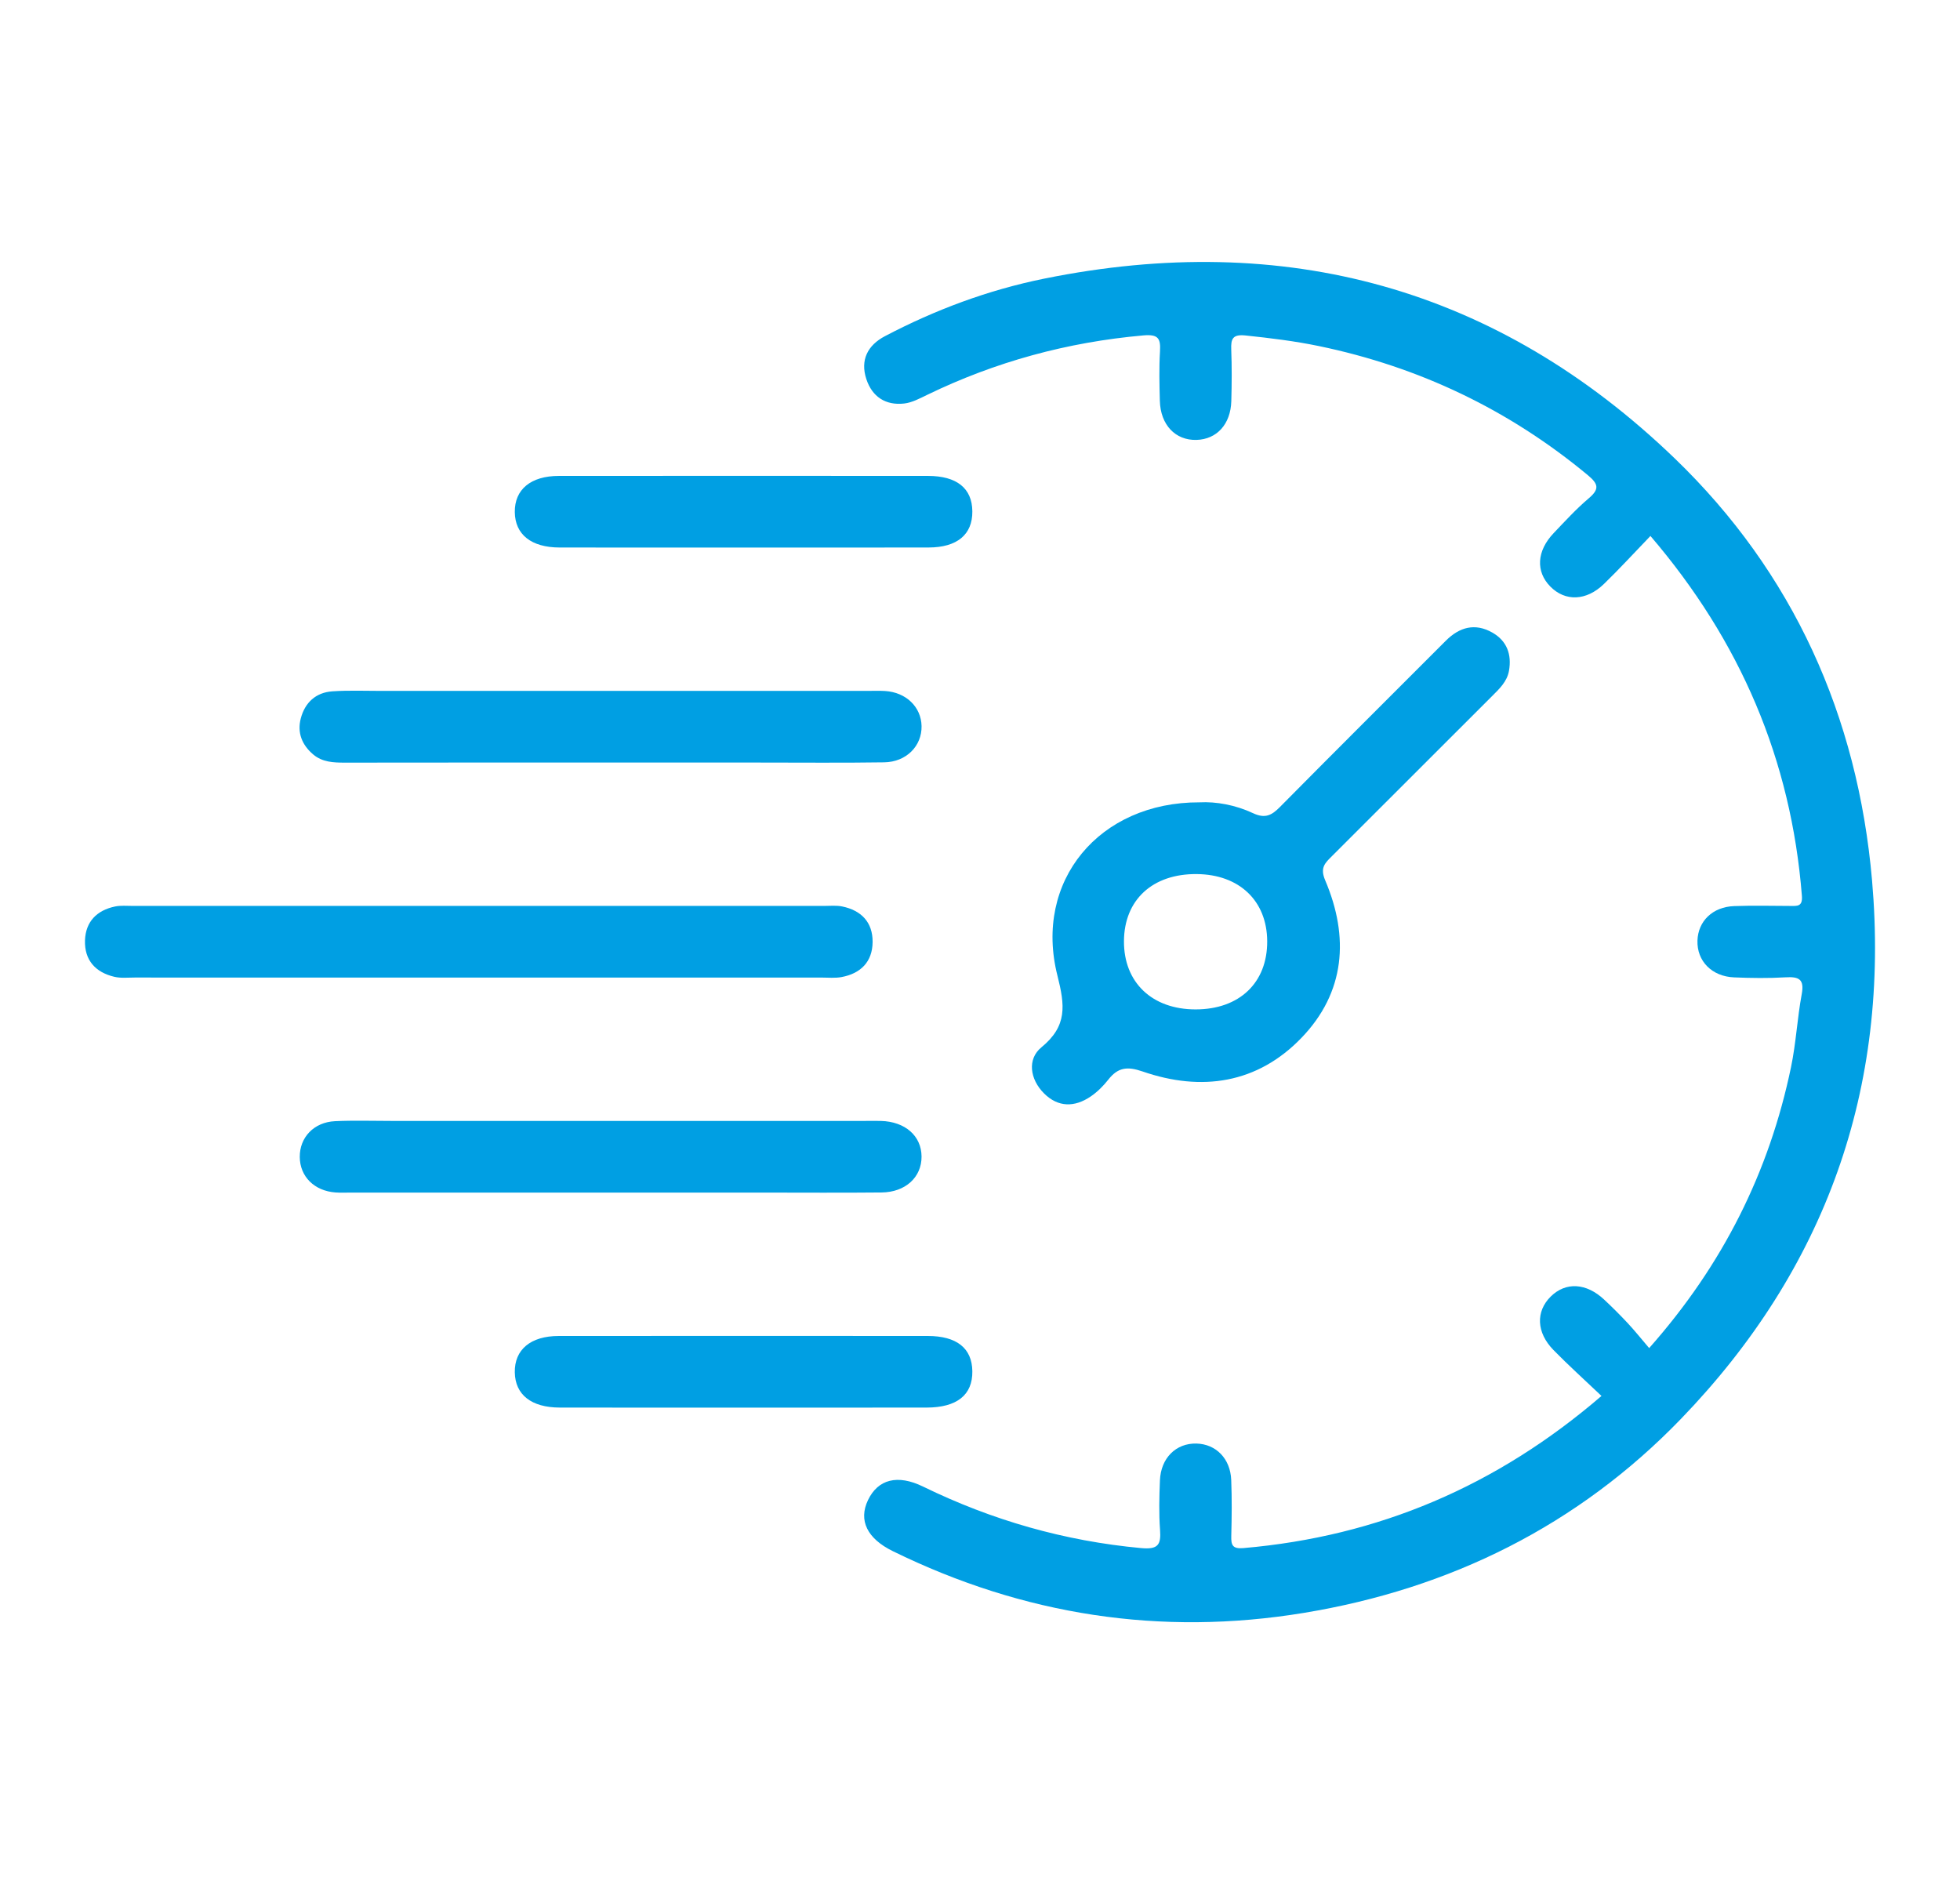
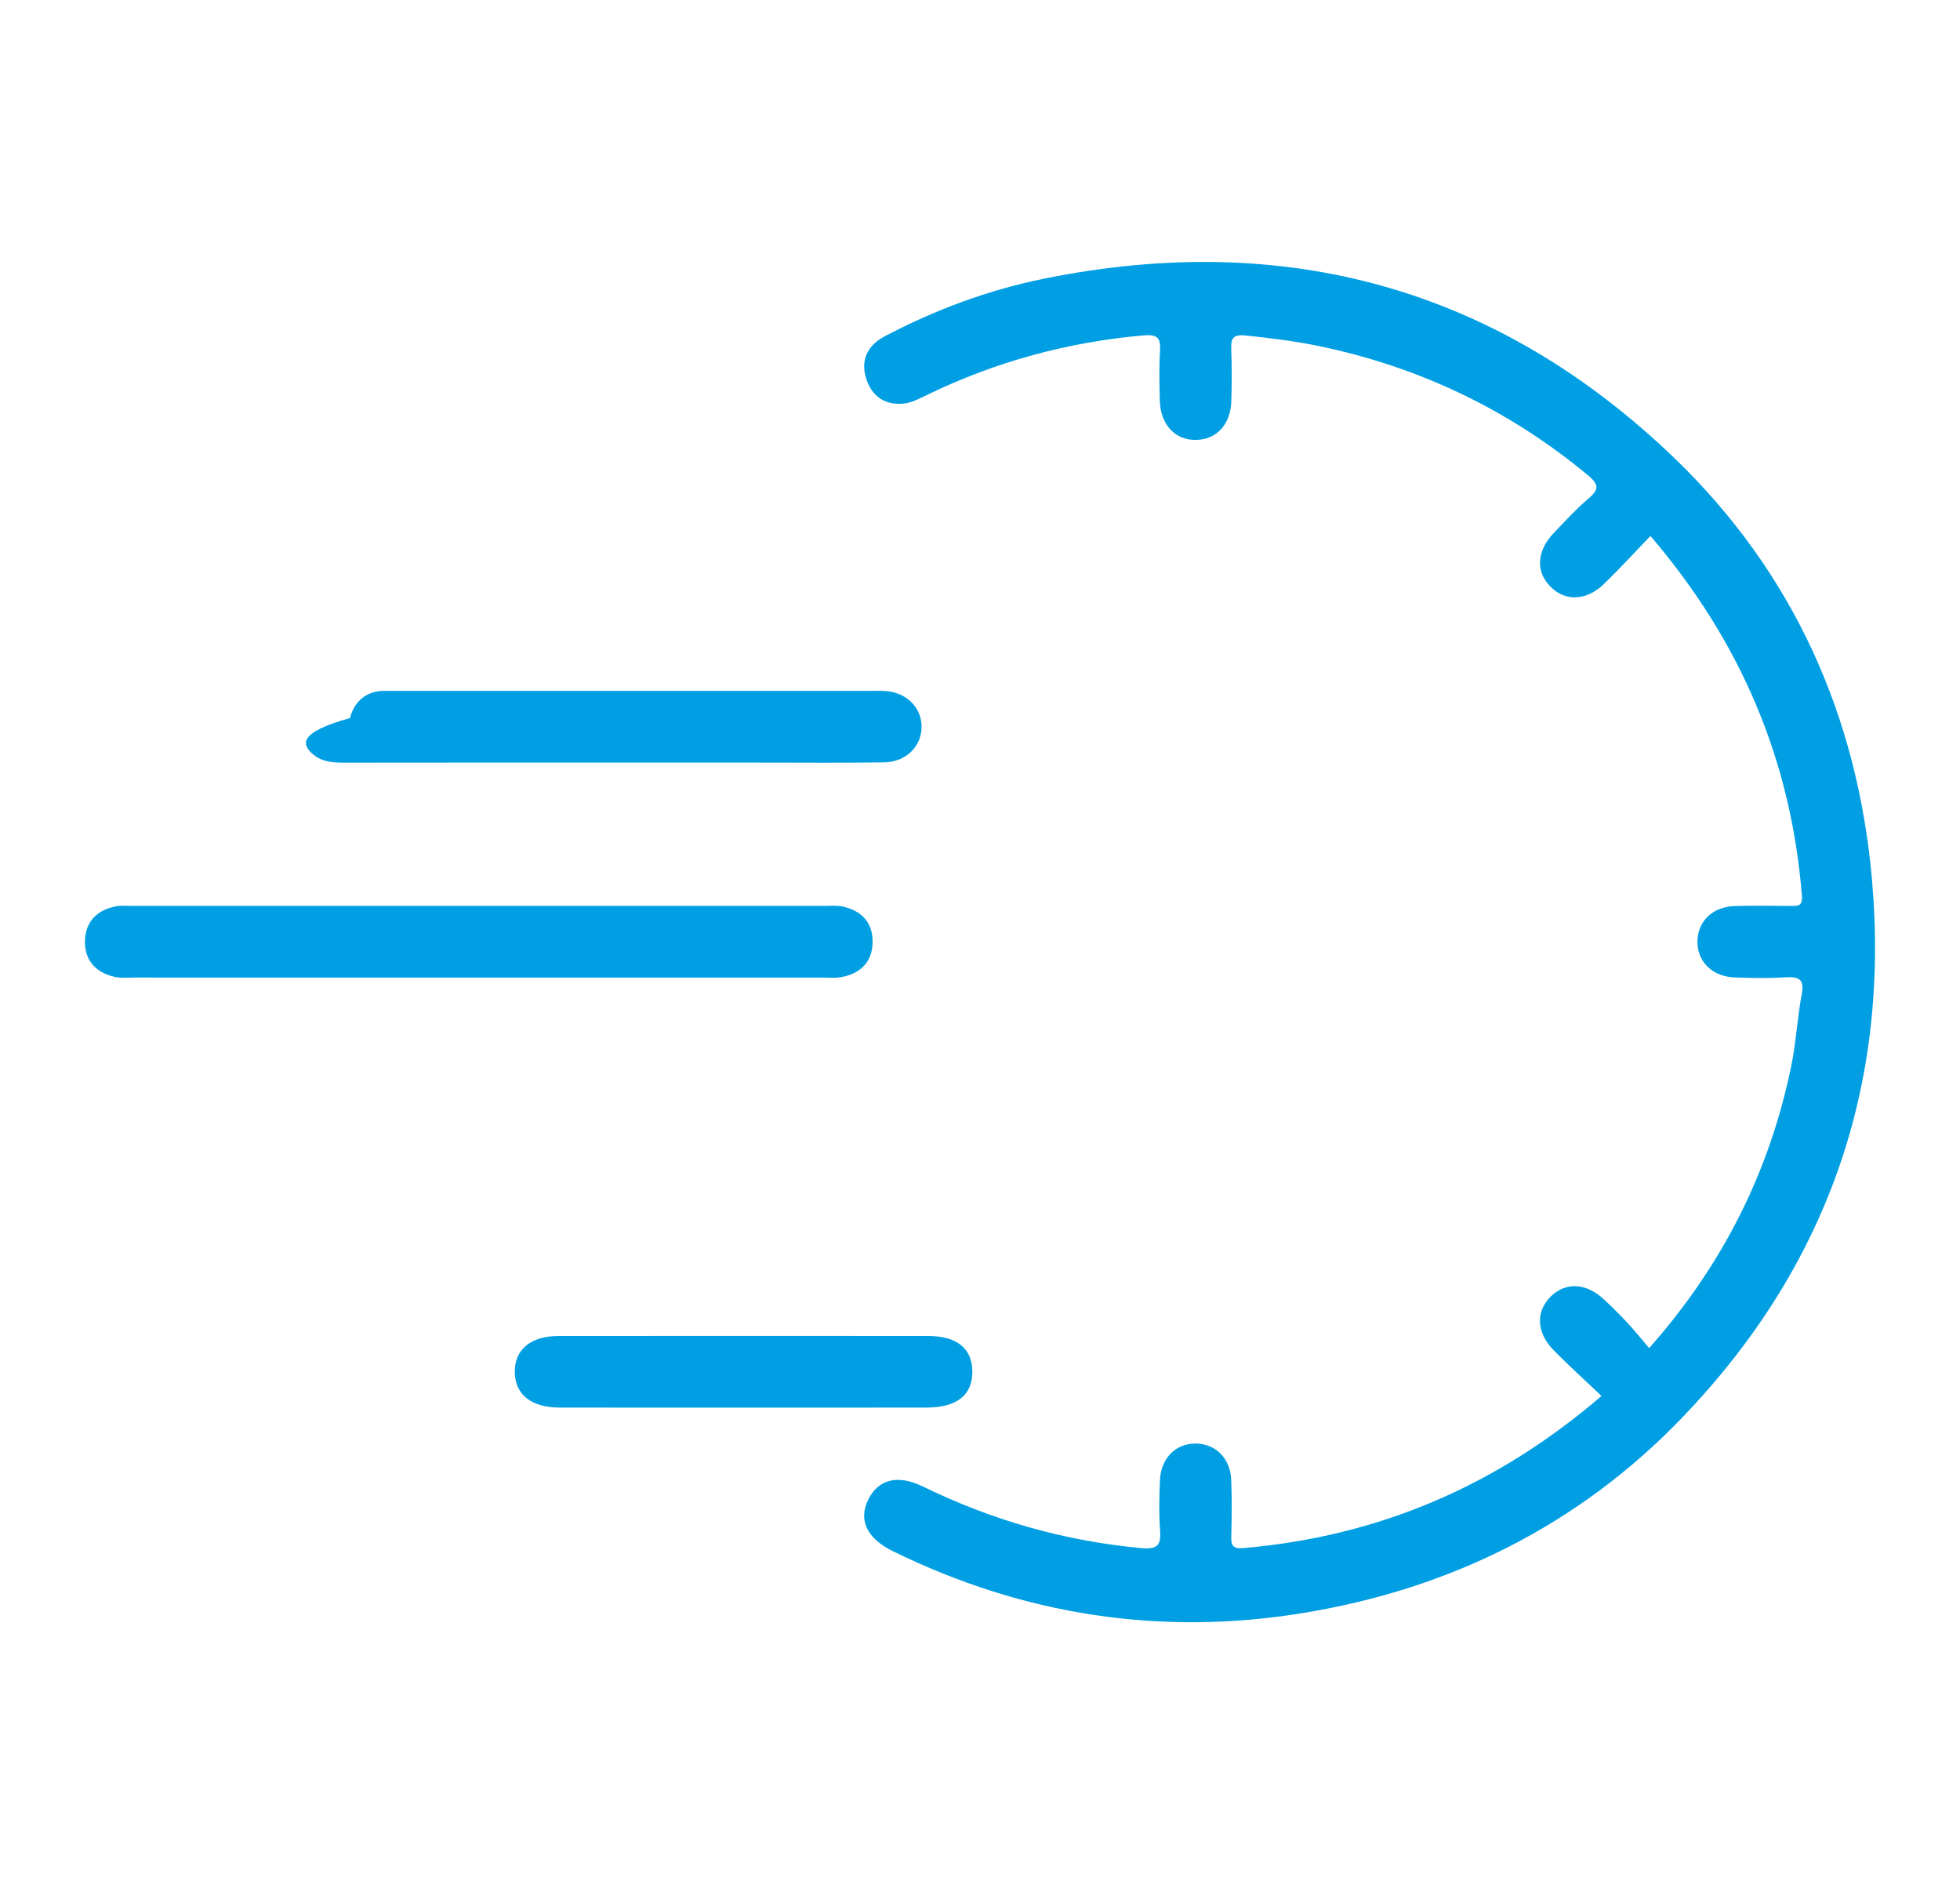
<svg xmlns="http://www.w3.org/2000/svg" version="1.1" id="Layer_1" x="0px" y="0px" width="294.683px" height="283.279px" viewBox="0 0 294.683 283.279" enable-background="new 0 0 294.683 283.279" xml:space="preserve">
  <g id="Layer_1_00000066506626259779593790000012912894176470753979_">
    <g>
      <path fill="#009FE3" d="M281.46,132.365c-2.15-24.718-11.873-46.313-29.691-63.469c-26.613-25.624-58.558-34.354-94.801-26.999    c-8.377,1.7-16.343,4.666-23.914,8.642c-2.605,1.368-3.74,3.583-2.804,6.447c0.867,2.655,2.894,3.999,5.695,3.68    c1.177-0.134,2.328-0.756,3.427-1.289c10.29-4.995,21.118-7.941,32.522-8.95c2.275-0.201,2.625,0.463,2.508,2.425    c-0.146,2.46-0.086,4.937-0.021,7.405c0.096,3.623,2.336,5.969,5.512,5.881c3.046-0.085,5.135-2.357,5.232-5.829    c0.072-2.579,0.09-5.165-0.009-7.742c-0.064-1.643,0.212-2.336,2.169-2.129c3.684,0.39,7.352,0.833,10.977,1.584    c15.09,3.127,28.584,9.558,40.464,19.415c1.631,1.354,1.754,2.114,0.124,3.495c-1.877,1.591-3.551,3.428-5.255,5.214    c-2.56,2.684-2.727,5.787-0.501,8.043c2.234,2.263,5.398,2.178,8.047-0.385c2.336-2.26,4.531-4.665,7-7.225    c13.527,15.796,21.156,33.666,22.771,54.108c0.13,1.651-0.727,1.52-1.772,1.516c-2.806-0.012-5.615-0.08-8.417,0.023    c-3.231,0.119-5.418,2.257-5.513,5.188c-0.099,3.064,2.148,5.393,5.512,5.531c2.577,0.106,5.169,0.142,7.741-0.01    c1.988-0.117,2.845,0.267,2.424,2.53c-0.675,3.629-0.856,7.354-1.608,10.963c-3.285,15.781-10.246,29.738-21.331,42.25    c-1.153-1.35-2.127-2.571-3.187-3.712c-1.146-1.232-2.342-2.42-3.57-3.571c-2.705-2.536-5.801-2.694-8.052-0.458    c-2.258,2.243-2.158,5.393,0.427,8.037c2.267,2.319,4.685,4.49,7.215,6.898c-15.754,13.556-33.547,21.124-53.844,22.876    c-1.638,0.141-1.853-0.452-1.817-1.818c0.073-2.804,0.102-5.614-0.008-8.416c-0.127-3.224-2.293-5.406-5.224-5.484    c-3.065-0.081-5.361,2.169-5.495,5.547c-0.098,2.465-0.165,4.948,0.016,7.403c0.167,2.256-0.266,3.005-2.844,2.767    c-11.521-1.063-22.408-4.184-32.782-9.246c-3.849-1.878-6.783-1.1-8.282,2.031c-1.464,3.057-0.125,5.785,3.74,7.68    c19.617,9.619,40.243,12.823,61.788,9.278c21.991-3.618,41.223-13.14,56.701-29.17    C274.468,190.809,284.182,163.656,281.46,132.365z" />
-       <path fill="#009FE3" d="M156.568,157.465c-2.141,1.753-1.738,4.781,0.392,6.912c2.129,2.131,4.61,2.112,7.021,0.475    c1.005-0.683,1.91-1.59,2.664-2.549c1.438-1.828,2.836-2.009,5.14-1.213c8.871,3.067,17.253,1.821,23.873-5.039    c6.599-6.838,7.224-15.158,3.578-23.712c-0.813-1.908,0.006-2.611,1.031-3.635c8.015-8.004,16.021-16.016,24.037-24.02    c1.114-1.112,2.283-2.199,2.57-3.835c0.43-2.446-0.3-4.495-2.505-5.746c-2.605-1.477-4.944-0.823-6.992,1.227    c-8.323,8.33-16.669,16.635-24.95,25.006c-1.241,1.255-2.225,1.769-4.036,0.921c-2.644-1.238-5.543-1.762-8.043-1.63    c-15.099-0.052-24.951,11.837-21.368,26.037C160.115,151.168,160.496,154.248,156.568,157.465z M179.917,131.412    c6.405,0.052,10.571,4.014,10.605,10.087c0.036,6.245-4.174,10.258-10.762,10.26c-6.549,0.002-10.81-4.057-10.774-10.265    C169.022,135.288,173.283,131.358,179.917,131.412z" />
      <path fill="#009FE3" d="M123.504,146.971c1.009,0,2.043,0.108,3.021-0.073c2.889-0.535,4.648-2.307,4.671-5.277    c0.022-2.971-1.712-4.761-4.594-5.343c-0.865-0.175-1.788-0.078-2.685-0.078c-34.651-0.003-69.301-0.003-103.952,0    c-0.896,0-1.821-0.092-2.683,0.09c-2.723,0.574-4.409,2.275-4.503,5.087c-0.1,2.981,1.578,4.82,4.429,5.485    c0.962,0.224,2.009,0.107,3.017,0.107c17.269,0.005,34.538,0.003,51.808,0.003C89.19,146.973,106.347,146.974,123.504,146.971z" />
-       <path fill="#009FE3" d="M47.09,113.429c1.38,1.165,3.045,1.233,4.759,1.23c13.346-0.022,26.692-0.012,40.038-0.012    c7.402,0,14.804,0.001,22.206,0c6.28-0.001,12.562,0.061,18.841-0.033c3.332-0.05,5.681-2.466,5.621-5.453    c-0.057-2.873-2.321-5.069-5.476-5.271c-0.894-0.057-1.794-0.017-2.691-0.017c-24.337,0-48.674-0.001-73.01,0.001    c-2.467,0-4.943-0.103-7.399,0.064c-2.506,0.17-4.14,1.703-4.761,4.086C44.662,110.154,45.404,112.006,47.09,113.429z" />
-       <path fill="#009FE3" d="M114.708,179.299c5.944,0,11.889,0.044,17.832-0.017c3.604-0.037,6.039-2.307,6.014-5.412    c-0.024-3.096-2.462-5.24-6.091-5.342c-0.784-0.022-1.57-0.004-2.355-0.004c-23.776,0-47.552,0-71.328,0    c-2.804,0-5.612-0.093-8.41,0.039c-3.176,0.15-5.323,2.436-5.3,5.384c0.023,2.943,2.185,5.103,5.376,5.334    c0.781,0.056,1.569,0.017,2.355,0.017c13.01,0.001,26.019,0,39.029,0C99.456,179.299,107.082,179.299,114.708,179.299z" />
-       <path fill="#009FE3" d="M84.131,82.315c9.192,0.018,18.385,0.005,27.577,0.005c9.304,0,18.609,0.015,27.913-0.007    c4.295-0.01,6.6-1.951,6.569-5.436c-0.03-3.46-2.325-5.324-6.675-5.327c-18.497-0.013-36.994-0.014-55.49,0.001    c-4.227,0.003-6.661,2.038-6.625,5.431C77.435,80.355,79.862,82.307,84.131,82.315z" />
+       <path fill="#009FE3" d="M47.09,113.429c1.38,1.165,3.045,1.233,4.759,1.23c13.346-0.022,26.692-0.012,40.038-0.012    c7.402,0,14.804,0.001,22.206,0c6.28-0.001,12.562,0.061,18.841-0.033c3.332-0.05,5.681-2.466,5.621-5.453    c-0.057-2.873-2.321-5.069-5.476-5.271c-0.894-0.057-1.794-0.017-2.691-0.017c-24.337,0-48.674-0.001-73.01,0.001    c-2.506,0.17-4.14,1.703-4.761,4.086C44.662,110.154,45.404,112.006,47.09,113.429z" />
      <path fill="#009FE3" d="M146.19,206.155c-0.046-3.454-2.337-5.296-6.703-5.299c-18.497-0.012-36.994-0.014-55.49,0.002    c-4.224,0.004-6.651,2.054-6.597,5.459c0.053,3.367,2.477,5.296,6.759,5.304c9.192,0.017,18.385,0.005,27.577,0.005    s18.385,0.009,27.577-0.004C143.88,211.615,146.238,209.722,146.19,206.155z" />
    </g>
  </g>
  <g id="Layer_2_00000065076534440806429540000017414426309858933146_">
</g>
</svg>